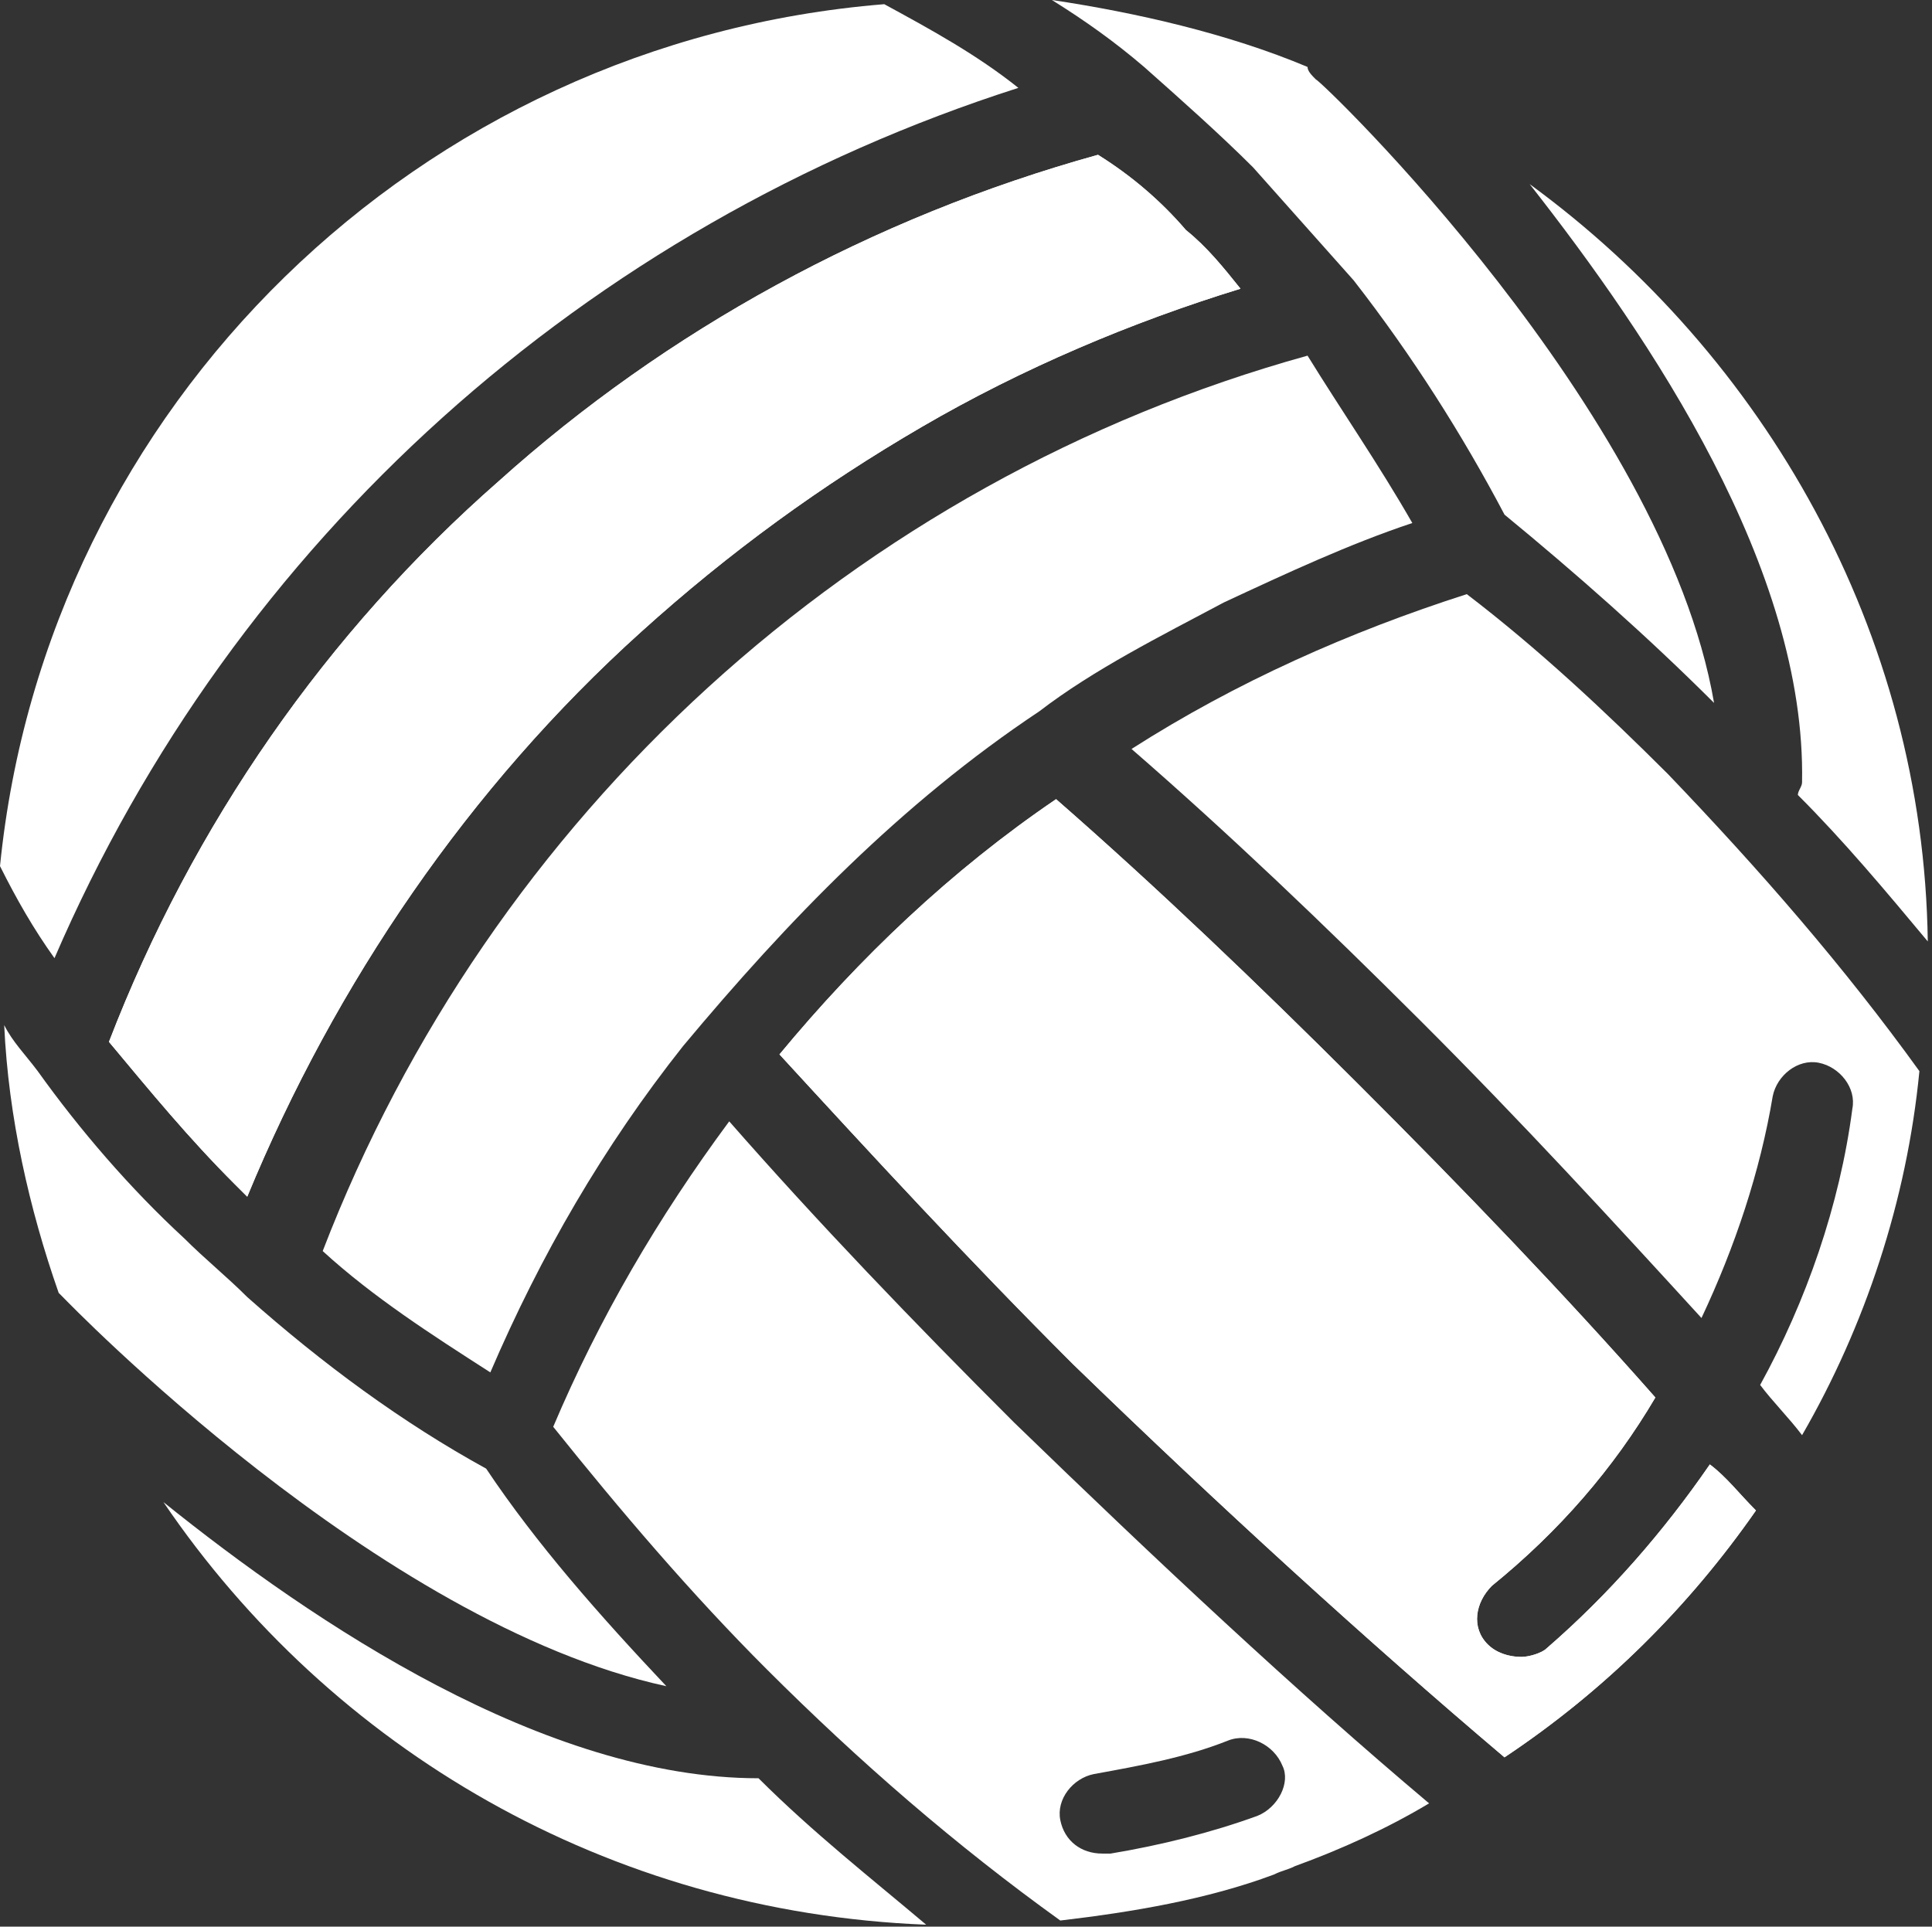
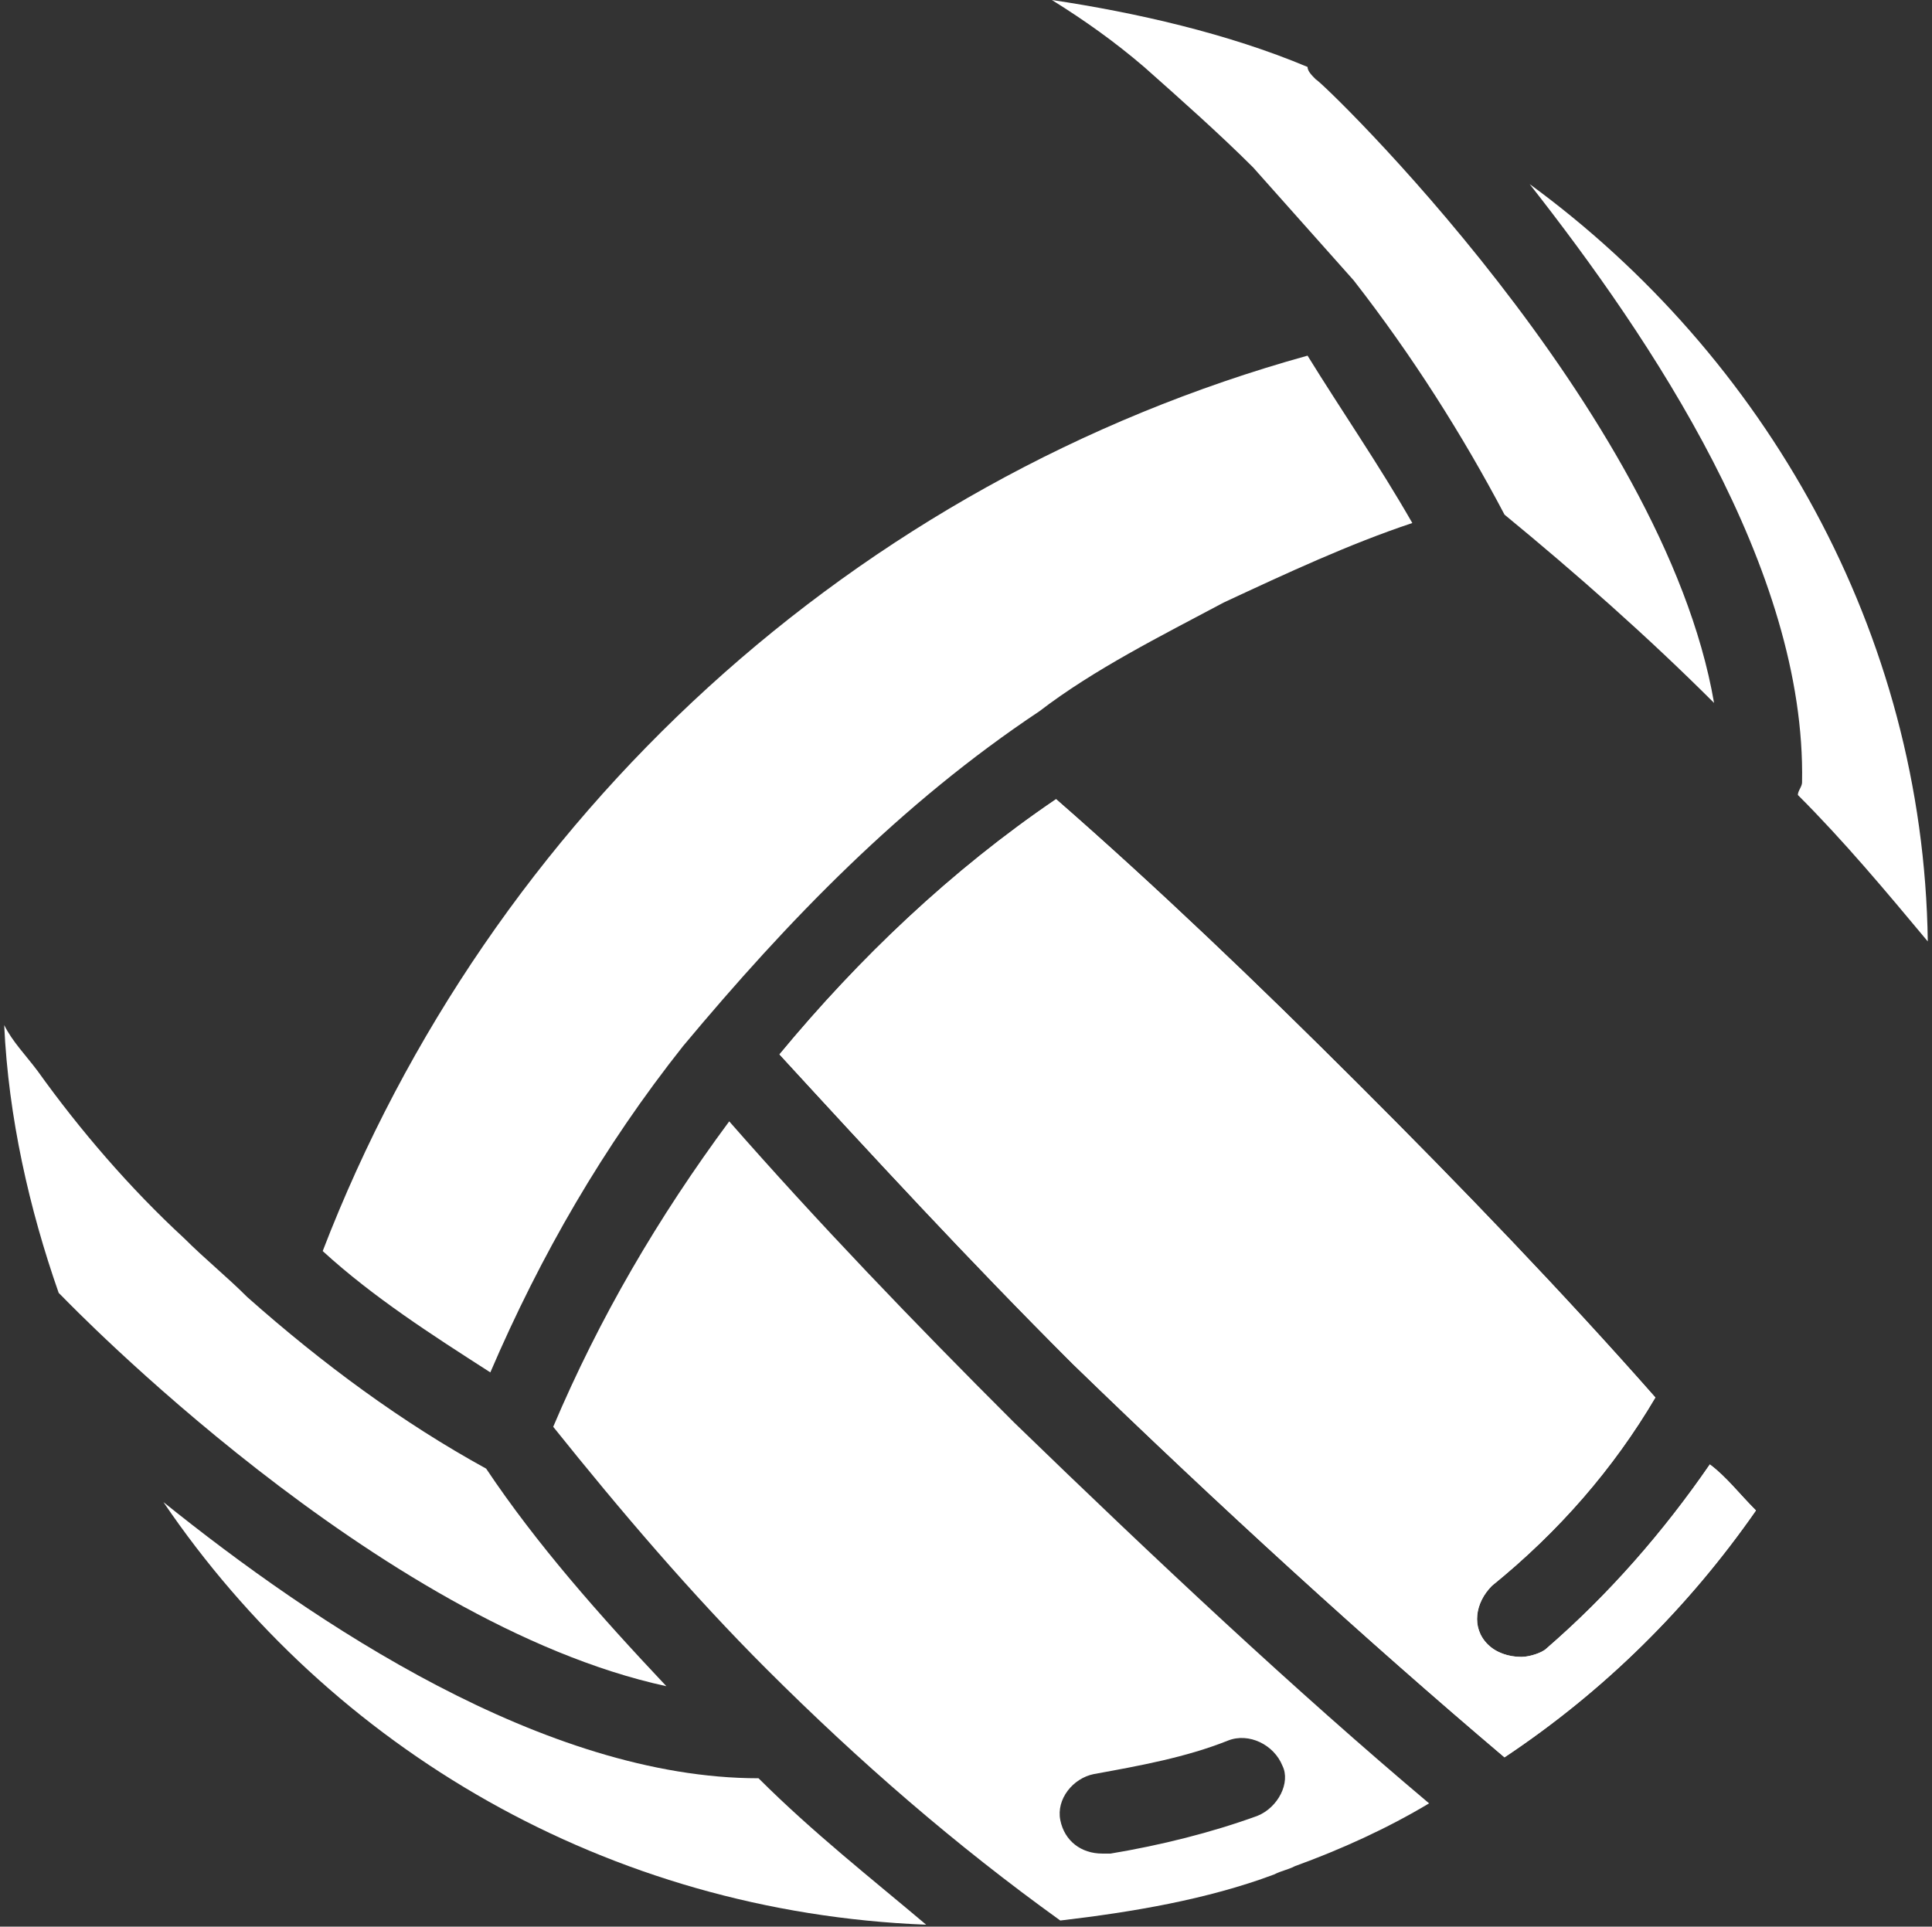
<svg xmlns="http://www.w3.org/2000/svg" width="386" height="385" viewBox="0 0 386 385" fill="none">
  <rect x="0" y="0" width="386" height="385" fill="#333333" stroke="none" />
  <path d="M133.134 336.955C75.36 324.414 13.399 260.032 12.562 259.196L11.725 258.36C5.864 241.638 1.677 223.243 0.84 204.849C2.514 208.193 5.026 210.701 7.538 214.046C15.911 225.752 25.959 237.457 36.844 247.491C41.03 251.671 45.217 255.016 49.403 259.196C64.475 272.574 80.383 284.28 97.129 293.477C107.177 308.527 119.737 322.741 133.134 336.955Z" fill="white" />
  <path d="M185.041 384.615C121.406 382.107 66.144 349.498 32.652 300.167C62.795 324.414 108.847 355.351 151.549 355.351C162.434 366.22 174.156 375.418 185.041 384.615Z" fill="white" />
-   <path d="M203.464 17.559C117.222 45.151 46.889 107.86 10.885 191.472C6.698 185.619 3.349 179.766 0 173.077C9.21 81.104 83.73 8.362 176.671 0.837C185.881 5.854 195.091 10.87 203.464 17.559Z" fill="white" />
-   <path d="M247.841 57.692C226.071 64.381 204.301 73.579 184.206 85.284C164.111 96.99 145.69 110.368 128.107 126.254C93.778 157.19 66.984 196.488 49.401 239.13C48.563 238.294 47.726 237.458 46.889 236.622C37.678 227.424 30.142 218.227 21.77 208.194C38.516 164.716 65.309 126.254 99.639 96.154C133.131 66.053 174.158 43.478 219.373 30.936C226.071 35.117 231.932 40.134 236.956 45.987C241.143 49.331 244.492 53.512 247.841 57.692Z" fill="white" />
  <path d="M202.631 284.281C182.535 264.214 163.277 244.147 145.694 224.08C131.46 243.311 119.738 263.378 110.527 285.117C123.924 301.839 138.158 318.561 153.23 333.612C171.65 352.006 190.908 368.729 211.841 383.779C226.075 382.107 241.146 379.598 254.543 374.581C256.218 373.745 257.055 373.745 258.73 372.909C267.94 369.565 277.15 365.384 285.523 360.367C258.73 337.792 231.099 311.873 202.631 284.281ZM251.194 362.876C241.984 366.22 231.936 368.729 221.888 370.401C221.051 370.401 221.051 370.401 220.214 370.401C216.027 370.401 212.678 367.893 211.841 363.712C211.004 359.531 214.353 355.351 218.539 354.515C227.75 352.842 236.96 351.17 245.333 347.826C249.519 346.153 254.543 348.662 256.218 352.842C257.892 356.187 255.381 361.204 251.194 362.876Z" fill="white" />
  <path d="M282.171 104.515C269.612 108.696 257.052 114.549 244.493 120.401C231.933 127.09 218.536 133.779 207.651 142.14C180.02 160.535 157.413 183.946 136.481 209.03C120.572 229.097 108.012 250.836 97.965 274.247C86.243 266.722 74.52 259.197 64.473 250C97.965 163.043 170.81 96.154 261.239 71.07C267.937 81.94 275.473 92.809 282.171 104.515Z" fill="white" />
  <path d="M342.458 140.468C329.061 127.09 314.827 114.548 300.593 102.843C292.22 86.956 282.172 71.07 270.45 56.02C263.751 48.495 257.053 40.97 250.355 33.445C243.656 26.756 236.12 20.067 228.585 13.378C222.724 8.361 216.862 4.181 210.164 0C226.91 2.508 245.331 6.689 261.239 13.378C261.239 14.214 262.077 15.05 262.914 15.886C263.751 15.886 332.41 81.94 342.458 140.468Z" fill="white" />
  <path d="M350.826 301.838C337.429 321.069 320.683 337.792 300.588 351.169C272.957 327.758 243.651 301.002 214.345 272.574C193.413 251.671 174.155 230.768 155.734 210.701C171.643 191.471 190.064 173.912 210.996 159.698C231.092 177.257 251.187 196.487 271.282 216.554C292.215 237.457 312.31 258.36 330.73 279.263C322.357 293.477 311.473 306.019 298.076 316.889C294.726 320.233 293.889 325.25 297.238 328.594C298.913 330.266 301.425 331.103 303.937 331.103C305.611 331.103 308.123 330.266 308.961 329.43C321.52 318.561 332.405 306.019 341.615 292.641C344.965 295.15 347.476 298.494 350.826 301.838Z" fill="white" />
-   <path d="M383.483 214.047C380.971 239.967 372.598 265.05 360.039 286.789C357.527 283.445 354.177 280.1 351.666 276.756C360.876 260.034 367.574 240.803 370.086 221.572C370.924 217.392 367.574 213.211 363.388 212.375C359.201 211.539 355.015 214.883 354.177 219.064C351.666 234.114 346.642 249.164 339.943 263.378C322.36 244.147 303.939 224.08 283.844 204.014C264.586 184.783 245.328 166.388 226.07 149.666C247.003 136.288 269.61 126.255 293.054 118.729C307.289 129.599 320.685 142.141 333.245 154.683C351.666 173.913 368.412 193.144 383.483 214.047Z" fill="white" />
  <path d="M359.201 158.862C359.201 158.026 360.038 157.19 360.038 156.354C360.875 113.712 329.895 67.725 305.613 36.789C352.502 71.07 384.32 126.254 385.157 188.127C376.784 178.093 368.411 168.06 359.201 158.862Z" fill="white" />
-   <path d="M247.841 57.692C226.071 64.381 204.301 73.579 184.206 85.284C164.111 96.99 145.69 110.368 128.107 126.254C93.778 157.19 66.984 196.488 49.401 239.13C48.563 238.294 47.726 237.458 46.889 236.622C37.678 227.424 30.142 218.227 21.77 208.194C38.516 164.716 65.309 126.254 99.639 96.154C133.131 66.053 174.158 43.478 219.373 30.936C226.071 35.117 231.932 40.134 236.956 45.987C241.143 49.331 244.492 53.512 247.841 57.692Z" fill="white" />
  <path d="M350.826 301.838C337.429 321.069 320.683 337.792 300.588 351.169C272.957 327.758 243.651 301.002 214.345 272.574C193.413 251.671 174.155 230.768 155.734 210.701C171.643 191.471 190.064 173.912 210.996 159.698C231.092 177.257 251.187 196.487 271.282 216.554C292.215 237.457 312.31 258.36 330.73 279.263C322.357 293.477 311.473 306.019 298.076 316.889C294.726 320.233 293.889 325.25 297.238 328.594C298.913 330.266 301.425 331.103 303.937 331.103C305.611 331.103 308.123 330.266 308.961 329.43C321.52 318.561 332.405 306.019 341.615 292.641C344.965 295.15 347.476 298.494 350.826 301.838Z" fill="white" />
</svg>